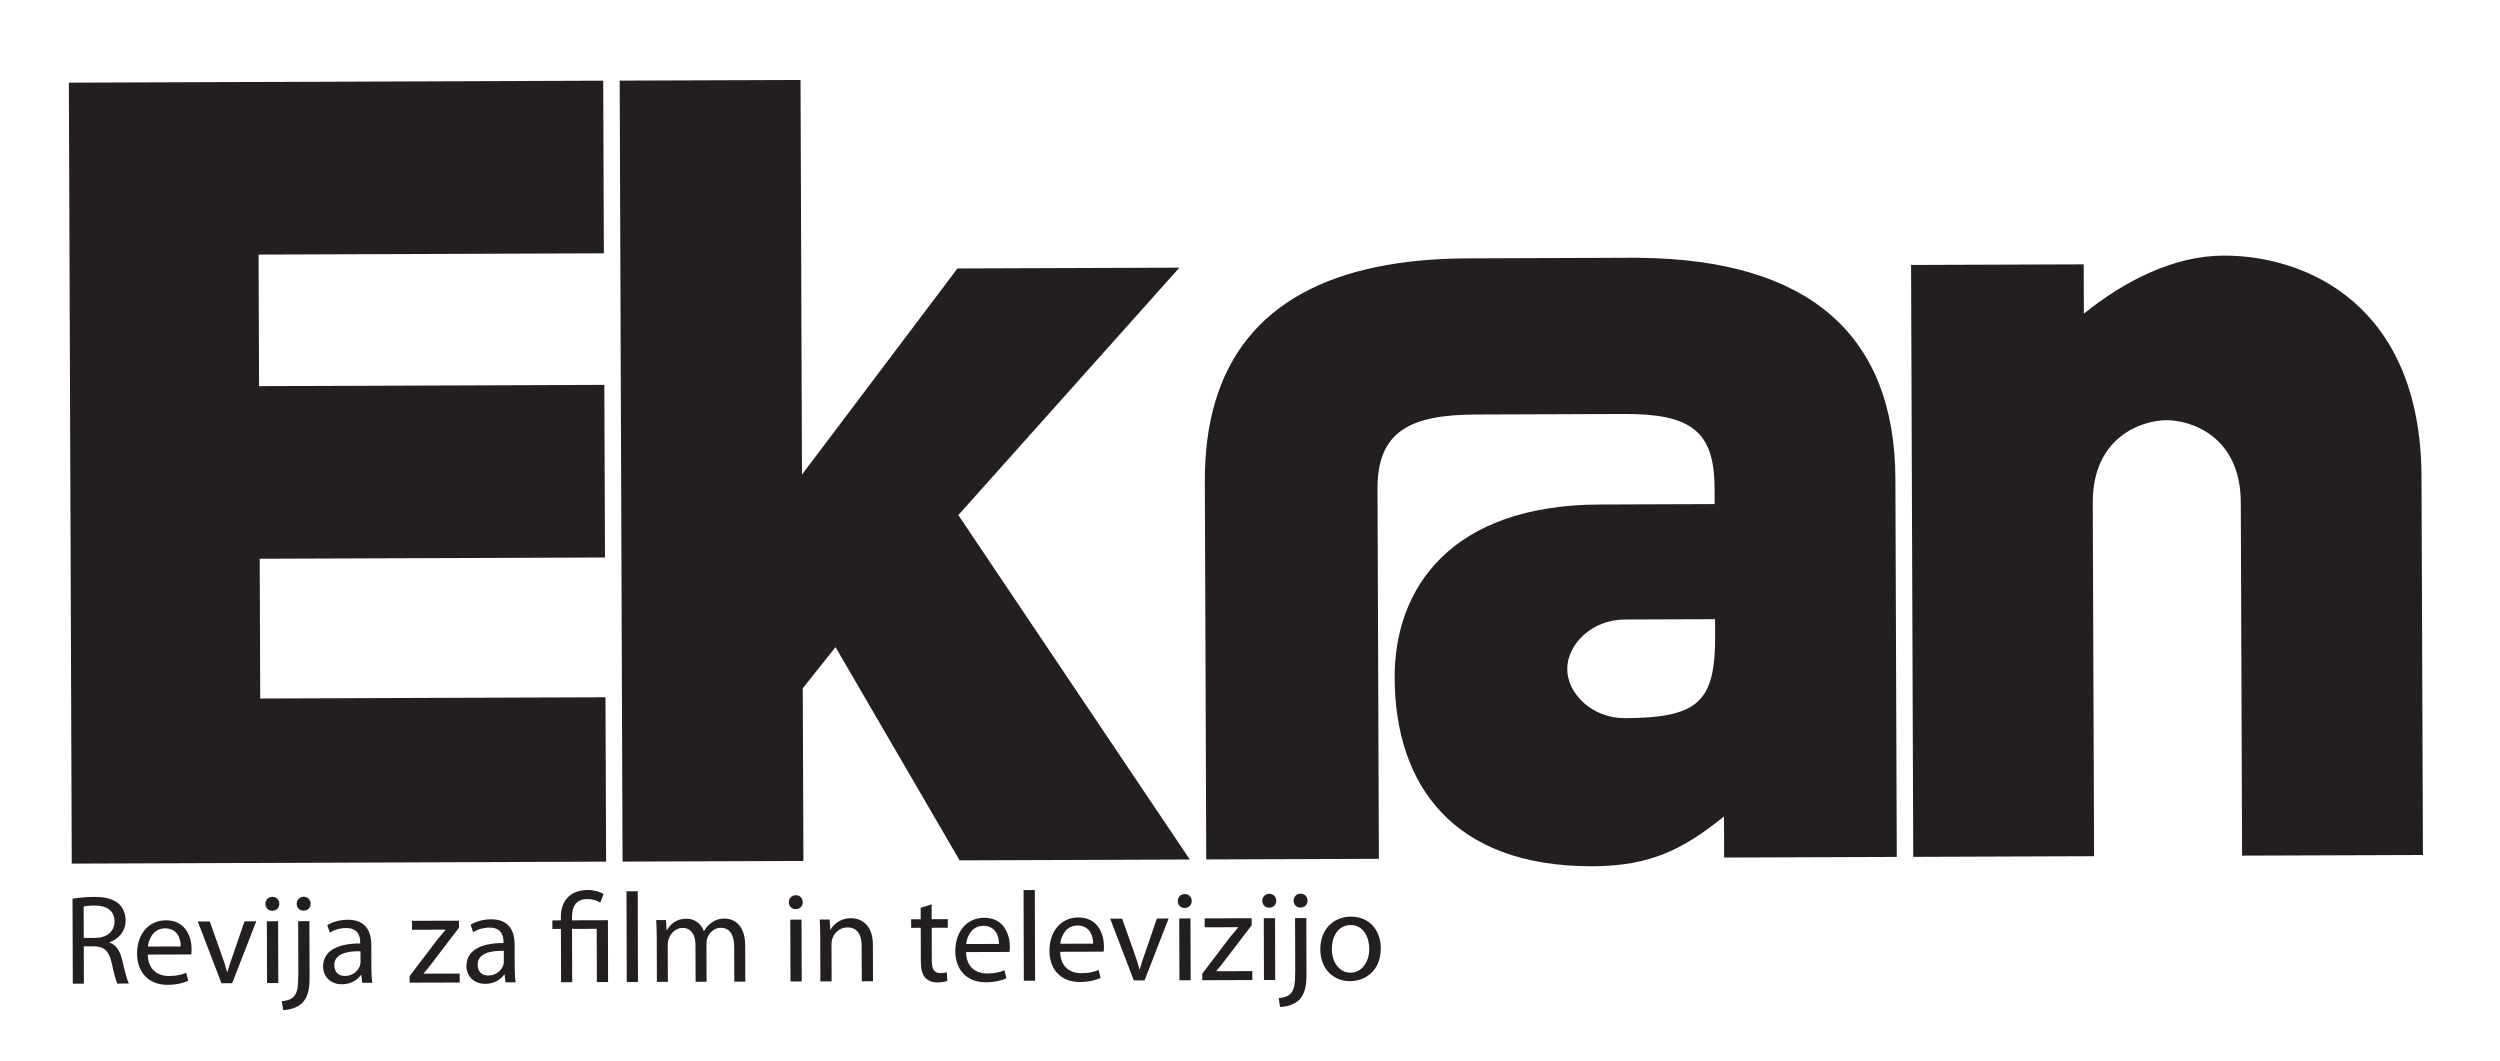
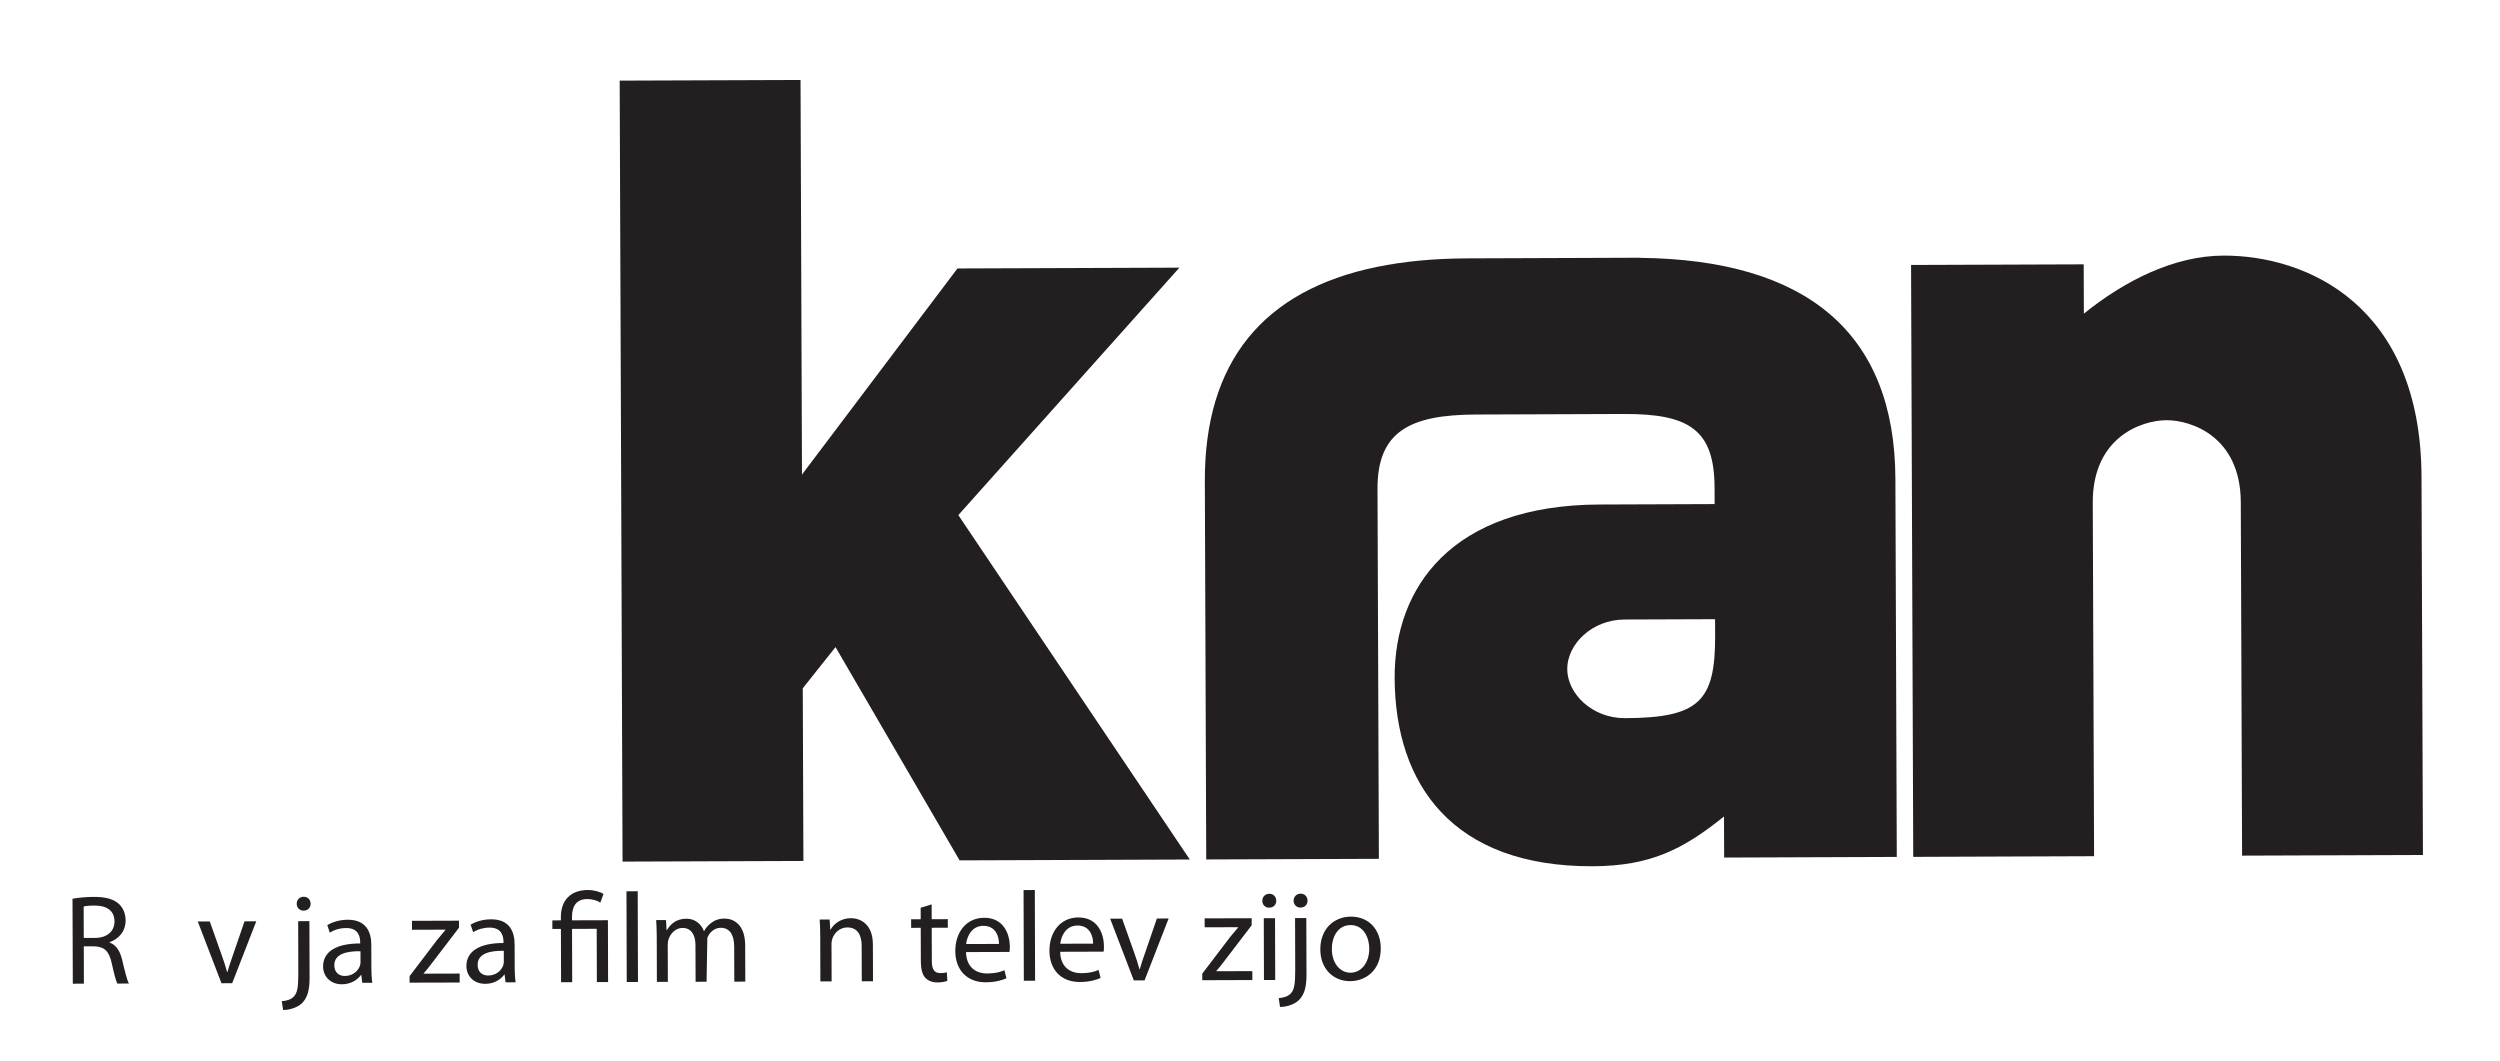
<svg xmlns="http://www.w3.org/2000/svg" xmlns:ns1="http://sodipodi.sourceforge.net/DTD/sodipodi-0.dtd" xmlns:ns2="http://www.inkscape.org/namespaces/inkscape" id="svg2" ns1:version="0.32" ns2:version="0.46" width="330" height="140" xml:space="preserve" ns1:docname="ekranlogotip.svg" version="1.0" ns2:output_extension="org.inkscape.output.svg.inkscape">
  <defs id="defs5">
    <ns2:perspective ns1:type="inkscape:persp3d" ns2:vp_x="0 : 526.18109 : 1" ns2:vp_y="0 : 1000 : 0" ns2:vp_z="744.09448 : 526.18109 : 1" ns2:persp3d-origin="372.04724 : 350.78739 : 1" id="perspective9" />
    <clipPath clipPathUnits="userSpaceOnUse" id="clipPath25">
      <path d="M 0,250 L 300,250 L 300,0 L 0,0 L 0,250 z" id="path27" />
    </clipPath>
  </defs>
  <ns1:namedview ns2:window-height="766" ns2:window-width="833" ns2:pageshadow="2" ns2:pageopacity="0.0" guidetolerance="10.0" gridtolerance="10.0" objecttolerance="10.0" borderopacity="1.0" bordercolor="#666666" pagecolor="#ffffff" id="base" showgrid="false" ns2:zoom="1" ns2:cx="199.22343" ns2:cy="95.268491" ns2:window-x="43" ns2:window-y="65" ns2:current-layer="g11" />
  <g id="g11" ns2:groupmode="layer" ns2:label="ekranlogotip" transform="matrix(1.25,0,0,-1.25,0,312.5)">
    <g id="g13" transform="translate(7.577,158.8)">
-       <path d="M 0,0 L -0.305,82.471 L 56.123,82.68 L 56.192,64.449 L 19.729,64.315 L 19.781,50.424 L 56.242,50.559 L 56.31,32.328 L 19.848,32.194 L 19.903,17.437 L 56.362,17.569 L 56.428,0.211 L 0,0 z" style="fill:#231f20;fill-opacity:1;fill-rule:nonzero;stroke:none" id="path15" />
-     </g>
+       </g>
    <g id="g17" transform="translate(112.62,159.186)">
      <path d="M 0,0 L -11.286,-0.041 L -24.39,22.481 L -27.848,18.13 L -27.78,-0.103 L -46.879,-0.172 L -47.182,82.3 L -28.083,82.369 L -27.931,40.7 L -11.514,62.464 L 11.925,62.55 L -11.42,36.419 L 13.022,0.049 L 0,0 z" style="fill:#231f20;fill-opacity:1;fill-rule:nonzero;stroke:none" id="path19" />
    </g>
    <g id="g21" transform="translate(-19.2,72)">
      <g id="g23" clip-path="url(#clipPath25)">
        <g id="g29" transform="translate(255.964,87.644)">
          <path d="M 0,0 L -0.137,37.328 C -0.166,44.273 -5.379,45.99 -7.984,45.982 C -10.587,45.972 -15.791,44.216 -15.768,37.272 L -15.629,-0.059 L -34.726,-0.129 L -34.955,62.376 L -16.725,62.442 L -16.708,57.234 C -12.384,60.723 -7.18,63.347 -1.973,63.365 C 6.713,63.396 18.884,58.234 18.948,40.003 L 19.099,0.069 L 0,0 z" style="fill:#231f20;fill-opacity:1;fill-rule:nonzero;stroke:none" id="path31" />
        </g>
        <g id="g33" transform="translate(200.318,110.879)">
          <path d="M 0,0 C 0.023,-6.945 -1.706,-8.689 -9.521,-8.716 C -12.992,-8.729 -15.605,-6.135 -15.617,-3.531 C -15.626,-0.926 -13.03,1.687 -9.559,1.7 L -0.007,1.735 L 0,0 z M -7.963,39.893 L -7.962,39.905 L -26.193,39.837 C -29.701,39.825 -32.882,39.519 -35.738,38.931 L -35.739,38.934 L -35.741,38.931 C -47.729,36.458 -53.933,28.914 -53.887,16.295 L -53.74,-23.637 L -35.508,-23.571 L -35.653,15.495 C -35.676,21.572 -32.209,23.321 -25.266,23.347 L -9.636,23.405 C -2.69,23.43 -0.083,21.702 -0.061,15.626 L -0.053,13.89 L -12.206,13.845 C -27.833,13.787 -33.88,5.084 -33.844,-4.465 C -33.802,-15.751 -27.69,-24.409 -12.937,-24.356 C -6.855,-24.334 -3.389,-22.585 0.938,-19.098 L 0.951,-23.438 L 19.182,-23.37 L 19.036,16.564 C 18.979,31.938 9.701,39.709 -7.963,39.893" style="fill:#231f20;fill-opacity:1;fill-rule:nonzero;stroke:none" id="path35" />
        </g>
        <g id="g37" transform="translate(28.045,78.954)">
          <path d="M 0,0 L 1.201,0.004 C 2.456,0.009 3.249,0.698 3.247,1.738 C 3.243,2.911 2.39,3.422 1.151,3.418 C 0.582,3.416 0.193,3.373 -0.011,3.319 L 0,0 z M -1.188,4.14 C -0.594,4.25 0.271,4.333 1.065,4.334 C 2.321,4.34 3.146,4.098 3.699,3.601 C 4.146,3.197 4.417,2.577 4.42,1.862 C 4.423,0.675 3.671,-0.123 2.727,-0.449 L 2.729,-0.489 C 3.418,-0.73 3.835,-1.376 4.055,-2.321 C 4.356,-3.588 4.575,-4.464 4.764,-4.816 L 3.549,-4.82 C 3.401,-4.55 3.197,-3.782 2.948,-2.65 C 2.676,-1.396 2.175,-0.922 1.109,-0.886 L 0.002,-0.89 L 0.015,-4.829 L -1.157,-4.834 L -1.188,4.14 z" style="fill:#231f20;fill-opacity:1;fill-rule:nonzero;stroke:none" id="path39" />
        </g>
        <g id="g41" transform="translate(38.287,78.057)">
-           <path d="M 0,0 C 0.009,0.742 -0.317,1.912 -1.653,1.911 C -2.866,1.906 -3.375,0.811 -3.468,-0.013 L 0,0 z M -3.479,-0.862 C -3.447,-2.469 -2.433,-3.126 -1.233,-3.123 C -0.383,-3.119 0.144,-2.971 0.575,-2.778 L 0.793,-3.627 C 0.375,-3.819 -0.351,-4.051 -1.392,-4.055 C -3.401,-4.059 -4.607,-2.728 -4.613,-0.759 C -4.619,1.213 -3.462,2.753 -1.561,2.76 C 0.586,2.765 1.144,0.907 1.147,-0.293 C 1.148,-0.538 1.135,-0.714 1.108,-0.848 L -3.479,-0.862 z" style="fill:#231f20;fill-opacity:1;fill-rule:nonzero;stroke:none" id="path43" />
-         </g>
+           </g>
        <g id="g45" transform="translate(41.352,80.696)">
          <path d="M 0,0 L 1.293,-3.652 C 1.511,-4.26 1.689,-4.8 1.826,-5.337 L 1.864,-5.337 C 2.011,-4.798 2.201,-4.257 2.413,-3.648 L 3.67,0.011 L 4.91,0.015 L 2.368,-6.521 L 1.235,-6.527 L -1.268,-0.004 L 0,0 z" style="fill:#231f20;fill-opacity:1;fill-rule:nonzero;stroke:none" id="path47" />
        </g>
        <g id="g49" transform="translate(47.401,74.185)">
-           <path d="M 0,0 L -0.02,6.53 L 1.167,6.534 L 1.188,0.003 L 0,0 z M 1.296,8.367 C 1.297,7.964 1.015,7.642 0.543,7.638 C 0.112,7.638 -0.174,7.958 -0.173,8.363 C -0.176,8.769 0.12,9.106 0.564,9.109 C 0.998,9.109 1.295,8.788 1.296,8.367" style="fill:#231f20;fill-opacity:1;fill-rule:nonzero;stroke:none" id="path51" />
-         </g>
+           </g>
        <g id="g53" transform="translate(52.002,82.564)">
          <path d="M 0,0 C 0,-0.391 -0.267,-0.729 -0.752,-0.73 C -1.184,-0.73 -1.469,-0.395 -1.47,-0.005 C -1.472,0.398 -1.177,0.738 -0.731,0.739 C -0.284,0.742 -0.001,0.404 0,0 M -3.043,-10.289 C -2.49,-10.246 -2.032,-10.098 -1.75,-9.773 C -1.427,-9.409 -1.295,-8.893 -1.299,-7.332 L -1.315,-1.84 L -0.128,-1.837 L -0.11,-7.785 C -0.107,-9.053 -0.305,-9.876 -0.885,-10.474 C -1.41,-10.998 -2.273,-11.218 -2.906,-11.222 L -3.043,-10.289 z" style="fill:#231f20;fill-opacity:1;fill-rule:nonzero;stroke:none" id="path55" />
        </g>
        <g id="g57" transform="translate(57.266,77.549)">
          <path d="M 0,0 C -1.296,0.021 -2.766,-0.211 -2.762,-1.479 C -2.759,-2.265 -2.246,-2.613 -1.652,-2.611 C -0.788,-2.607 -0.238,-2.064 -0.049,-1.514 C -0.01,-1.377 0.004,-1.241 0.003,-1.133 L 0,0 z M 1.151,-1.766 C 1.154,-2.331 1.182,-2.887 1.251,-3.332 L 0.186,-3.334 L 0.088,-2.511 L 0.047,-2.511 C -0.315,-3.024 -1.016,-3.484 -1.946,-3.488 C -3.269,-3.493 -3.945,-2.564 -3.949,-1.62 C -3.954,-0.042 -2.553,0.829 -0.03,0.821 L -0.03,0.955 C -0.032,1.482 -0.183,2.466 -1.52,2.449 C -2.14,2.448 -2.774,2.271 -3.232,1.957 L -3.505,2.753 C -2.965,3.092 -2.17,3.325 -1.347,3.326 C 0.649,3.332 1.141,1.972 1.144,0.677 L 1.151,-1.766 z" style="fill:#231f20;fill-opacity:1;fill-rule:nonzero;stroke:none" id="path59" />
        </g>
        <g id="g61" transform="translate(62.452,74.919)">
          <path d="M 0,0 L 2.93,3.854 C 3.226,4.221 3.493,4.53 3.789,4.882 L 3.789,4.909 L 0.254,4.897 L 0.251,5.842 L 5.217,5.857 L 5.219,5.117 L 2.317,1.317 C 2.035,0.949 1.78,0.614 1.483,0.288 L 1.482,0.262 L 5.289,0.274 L 5.291,-0.674 L 0.002,-0.688 L 0,0 z" style="fill:#231f20;fill-opacity:1;fill-rule:nonzero;stroke:none" id="path63" />
        </g>
        <g id="g65" transform="translate(72.399,77.594)">
          <path d="M 0,0 C -1.294,0.022 -2.767,-0.21 -2.761,-1.479 C -2.759,-2.262 -2.245,-2.61 -1.652,-2.609 C -0.787,-2.606 -0.238,-2.064 -0.05,-1.511 C -0.009,-1.376 0.004,-1.238 0.004,-1.134 L 0,0 z M 1.153,-1.764 C 1.155,-2.329 1.183,-2.884 1.251,-3.33 L 0.186,-3.331 L 0.088,-2.512 L 0.049,-2.509 C -0.314,-3.024 -1.015,-3.483 -1.946,-3.487 C -3.269,-3.49 -3.945,-2.561 -3.947,-1.617 C -3.952,-0.038 -2.552,0.829 -0.029,0.823 L -0.031,0.958 C -0.031,1.483 -0.184,2.469 -1.518,2.45 C -2.138,2.449 -2.772,2.271 -3.229,1.96 L -3.503,2.756 C -2.964,3.095 -2.168,3.327 -1.345,3.327 C 0.65,3.334 1.14,1.975 1.146,0.679 L 1.153,-1.764 z" style="fill:#231f20;fill-opacity:1;fill-rule:nonzero;stroke:none" id="path67" />
        </g>
        <g id="g69" transform="translate(78.449,74.281)">
          <path d="M 0,0 L -0.017,5.625 L -0.919,5.622 L -0.922,6.525 L -0.02,6.531 L -0.02,6.893 C -0.025,8.604 0.982,9.73 2.817,9.734 C 3.425,9.737 4.141,9.551 4.481,9.312 L 4.144,8.402 C 3.846,8.606 3.348,8.779 2.767,8.777 C 1.513,8.771 1.151,7.895 1.154,6.855 L 1.154,6.533 L 4.947,6.544 L 4.965,0.013 L 3.78,0.012 L 3.762,5.638 L 1.158,5.627 L 1.175,0.001 L 0,0 z" style="fill:#231f20;fill-opacity:1;fill-rule:nonzero;stroke:none" id="path71" />
        </g>
        <g id="g73" transform="translate(85.356,83.883)">
          <path d="M 0,0 L 1.187,0.003 L 1.214,-9.578 L 0.027,-9.582 L 0,0 z" style="fill:#231f20;fill-opacity:1;fill-rule:nonzero;stroke:none" id="path75" />
        </g>
        <g id="g77" transform="translate(88.553,79.073)">
-           <path d="M 0,0 C -0.002,0.69 -0.032,1.229 -0.06,1.77 L 0.979,1.771 L 1.036,0.706 L 1.077,0.708 C 1.44,1.328 2.043,1.908 3.137,1.912 C 4.015,1.915 4.689,1.379 4.977,0.609 L 5.002,0.609 C 5.203,0.989 5.472,1.259 5.742,1.461 C 6.133,1.76 6.551,1.922 7.171,1.926 C 8.048,1.927 9.332,1.365 9.339,-0.902 L 9.35,-4.731 L 8.189,-4.738 L 8.177,-1.052 C 8.175,0.215 7.7,0.954 6.756,0.952 C 6.068,0.948 5.556,0.45 5.342,-0.117 C 5.29,-0.292 5.25,-0.496 5.25,-0.71 L 5.262,-4.745 L 4.102,-4.749 L 4.088,-0.838 C 4.086,0.203 3.625,0.943 2.722,0.939 C 1.992,0.937 1.441,0.344 1.254,-0.252 C 1.188,-0.415 1.161,-0.63 1.161,-0.831 L 1.173,-4.757 L 0.014,-4.761 L 0,0 z" style="fill:#231f20;fill-opacity:1;fill-rule:nonzero;stroke:none" id="path79" />
+           <path d="M 0,0 C -0.002,0.69 -0.032,1.229 -0.06,1.77 L 0.979,1.771 L 1.036,0.706 L 1.077,0.708 C 1.44,1.328 2.043,1.908 3.137,1.912 C 4.015,1.915 4.689,1.379 4.977,0.609 L 5.002,0.609 C 5.203,0.989 5.472,1.259 5.742,1.461 C 6.133,1.76 6.551,1.922 7.171,1.926 C 8.048,1.927 9.332,1.365 9.339,-0.902 L 9.35,-4.731 L 8.189,-4.738 L 8.177,-1.052 C 8.175,0.215 7.7,0.954 6.756,0.952 C 6.068,0.948 5.556,0.45 5.342,-0.117 L 5.262,-4.745 L 4.102,-4.749 L 4.088,-0.838 C 4.086,0.203 3.625,0.943 2.722,0.939 C 1.992,0.937 1.441,0.344 1.254,-0.252 C 1.188,-0.415 1.161,-0.63 1.161,-0.831 L 1.173,-4.757 L 0.014,-4.761 L 0,0 z" style="fill:#231f20;fill-opacity:1;fill-rule:nonzero;stroke:none" id="path79" />
        </g>
        <g id="g81" transform="translate(102.675,74.355)">
-           <path d="M 0,0 L -0.021,6.531 L 1.167,6.535 L 1.188,0.006 L 0,0 z M 1.295,8.37 C 1.297,7.965 1.015,7.64 0.543,7.64 C 0.112,7.636 -0.171,7.961 -0.173,8.366 C -0.176,8.77 0.12,9.107 0.565,9.109 C 0.999,9.11 1.295,8.788 1.295,8.37" style="fill:#231f20;fill-opacity:1;fill-rule:nonzero;stroke:none" id="path83" />
-         </g>
+           </g>
        <g id="g85" transform="translate(105.816,79.126)">
          <path d="M 0,0 C -0.002,0.69 -0.017,1.229 -0.058,1.768 L 0.992,1.771 L 1.064,0.693 L 1.091,0.693 C 1.413,1.301 2.167,1.909 3.247,1.915 C 4.149,1.915 5.555,1.38 5.561,-0.86 L 5.572,-4.745 L 4.388,-4.749 L 4.375,-0.981 C 4.372,0.069 3.977,0.943 2.857,0.938 C 2.088,0.938 1.483,0.386 1.271,-0.278 C 1.216,-0.425 1.19,-0.629 1.191,-0.83 L 1.204,-4.76 L 0.015,-4.761 L 0,0 z" style="fill:#231f20;fill-opacity:1;fill-rule:nonzero;stroke:none" id="path87" />
        </g>
        <g id="g89" transform="translate(117.582,82.497)">
          <path d="M 0,0 L 0.005,-1.568 L 1.705,-1.56 L 1.709,-2.465 L 0.008,-2.47 L 0.019,-5.992 C 0.022,-6.801 0.252,-7.26 0.913,-7.257 C 1.237,-7.257 1.426,-7.226 1.602,-7.173 L 1.659,-8.078 C 1.43,-8.161 1.065,-8.241 0.606,-8.243 C 0.053,-8.245 -0.392,-8.056 -0.677,-7.746 C -1.002,-7.385 -1.137,-6.804 -1.141,-6.034 L -1.152,-2.473 L -2.164,-2.479 L -2.168,-1.572 L -1.155,-1.57 L -1.159,-0.355 L 0,0 z" style="fill:#231f20;fill-opacity:1;fill-rule:nonzero;stroke:none" id="path91" />
        </g>
        <g id="g93" transform="translate(124.691,78.321)">
          <path d="M 0,0 C 0.012,0.743 -0.316,1.916 -1.651,1.912 C -2.867,1.908 -3.375,0.815 -3.467,-0.01 L 0,0 z M -3.477,-0.86 C -3.446,-2.465 -2.433,-3.124 -1.232,-3.12 C -0.382,-3.117 0.143,-2.966 0.575,-2.776 L 0.793,-3.625 C 0.378,-3.814 -0.352,-4.048 -1.391,-4.051 C -3.401,-4.058 -4.606,-2.724 -4.612,-0.754 C -4.618,1.214 -3.463,2.759 -1.56,2.761 C 0.584,2.769 1.145,0.91 1.15,-0.292 C 1.148,-0.537 1.135,-0.71 1.109,-0.845 L -3.477,-0.86 z" style="fill:#231f20;fill-opacity:1;fill-rule:nonzero;stroke:none" id="path95" />
        </g>
        <g id="g97" transform="translate(127.288,84.011)">
          <path d="M 0,0 L 1.188,0.002 L 1.218,-9.576 L 0.029,-9.58 L 0,0 z" style="fill:#231f20;fill-opacity:1;fill-rule:nonzero;stroke:none" id="path99" />
        </g>
        <g id="g101" transform="translate(134.631,78.352)">
          <path d="M 0,0 C 0.013,0.744 -0.316,1.917 -1.651,1.913 C -2.865,1.908 -3.375,0.815 -3.467,-0.01 L 0,0 z M -3.478,-0.86 C -3.446,-2.465 -2.431,-3.124 -1.232,-3.121 C -0.382,-3.116 0.145,-2.966 0.577,-2.776 L 0.795,-3.625 C 0.375,-3.815 -0.351,-4.047 -1.389,-4.052 C -3.4,-4.058 -4.606,-2.727 -4.611,-0.755 C -4.617,1.217 -3.462,2.759 -1.561,2.765 C 0.586,2.771 1.145,0.91 1.147,-0.292 C 1.149,-0.534 1.135,-0.71 1.108,-0.847 L -3.478,-0.86 z" style="fill:#231f20;fill-opacity:1;fill-rule:nonzero;stroke:none" id="path103" />
        </g>
        <g id="g105" transform="translate(137.697,80.992)">
          <path d="M 0,0 L 1.294,-3.65 C 1.51,-4.259 1.688,-4.796 1.825,-5.337 L 1.865,-5.337 C 2.012,-4.796 2.2,-4.255 2.414,-3.646 L 3.669,0.014 L 4.91,0.015 L 2.368,-6.521 L 1.234,-6.525 L -1.266,-0.001 L 0,0 z" style="fill:#231f20;fill-opacity:1;fill-rule:nonzero;stroke:none" id="path107" />
        </g>
        <g id="g109" transform="translate(143.747,74.482)">
-           <path d="M 0,0 L -0.019,6.529 L 1.167,6.533 L 1.189,0.003 L 0,0 z M 1.296,8.368 C 1.297,7.965 1.016,7.64 0.542,7.637 C 0.112,7.639 -0.171,7.959 -0.173,8.364 C -0.175,8.768 0.119,9.107 0.565,9.108 C 0.996,9.11 1.296,8.788 1.296,8.368" style="fill:#231f20;fill-opacity:1;fill-rule:nonzero;stroke:none" id="path111" />
-         </g>
+           </g>
        <g id="g113" transform="translate(146.157,75.178)">
          <path d="M 0,0 L 2.93,3.854 C 3.226,4.221 3.497,4.531 3.791,4.884 L 3.791,4.91 L 0.256,4.9 L 0.253,5.844 L 5.22,5.857 L 5.221,5.116 L 2.318,1.316 C 2.037,0.948 1.781,0.613 1.485,0.288 L 1.485,0.261 L 5.289,0.272 L 5.292,-0.671 L 0.003,-0.688 L 0,0 z" style="fill:#231f20;fill-opacity:1;fill-rule:nonzero;stroke:none" id="path115" />
        </g>
        <g id="g117" transform="translate(152.674,74.509)">
          <path d="M 0,0 L -0.019,6.531 L 1.169,6.532 L 1.189,0.006 L 0,0 z M 1.298,8.369 C 1.299,7.966 1.017,7.641 0.545,7.64 C 0.113,7.638 -0.172,7.962 -0.175,8.364 C -0.175,8.771 0.122,9.108 0.566,9.109 C 0.999,9.111 1.298,8.789 1.298,8.369" style="fill:#231f20;fill-opacity:1;fill-rule:nonzero;stroke:none" id="path119" />
        </g>
        <g id="g121" transform="translate(157.277,82.889)">
          <path d="M 0,0 C 0.002,-0.391 -0.268,-0.729 -0.754,-0.729 C -1.187,-0.732 -1.471,-0.395 -1.473,-0.005 C -1.472,0.399 -1.176,0.74 -0.731,0.74 C -0.286,0.742 -0.001,0.405 0,0 M -3.044,-10.291 C -2.491,-10.249 -2.031,-10.098 -1.75,-9.772 C -1.429,-9.407 -1.295,-8.896 -1.301,-7.329 L -1.318,-1.84 L -0.129,-1.836 L -0.111,-7.786 C -0.107,-9.054 -0.308,-9.877 -0.886,-10.472 C -1.41,-11 -2.273,-11.22 -2.906,-11.223 L -3.044,-10.291 z" style="fill:#231f20;fill-opacity:1;fill-rule:nonzero;stroke:none" id="path123" />
        </g>
        <g id="g125" transform="translate(159.842,77.783)">
          <path d="M 0,0 C 0.004,-1.428 0.817,-2.505 1.978,-2.501 C 3.11,-2.5 3.956,-1.432 3.953,0.039 C 3.95,1.146 3.393,2.531 1.987,2.529 C 0.598,2.525 -0.004,1.229 0,0 M 5.167,0.083 C 5.174,-2.333 3.491,-3.389 1.926,-3.393 C 0.171,-3.401 -1.21,-2.108 -1.217,-0.046 C -1.223,2.128 0.219,3.413 2.012,3.422 C 3.888,3.425 5.162,2.066 5.167,0.083" style="fill:#231f20;fill-opacity:1;fill-rule:nonzero;stroke:none" id="path127" />
        </g>
      </g>
    </g>
  </g>
</svg>